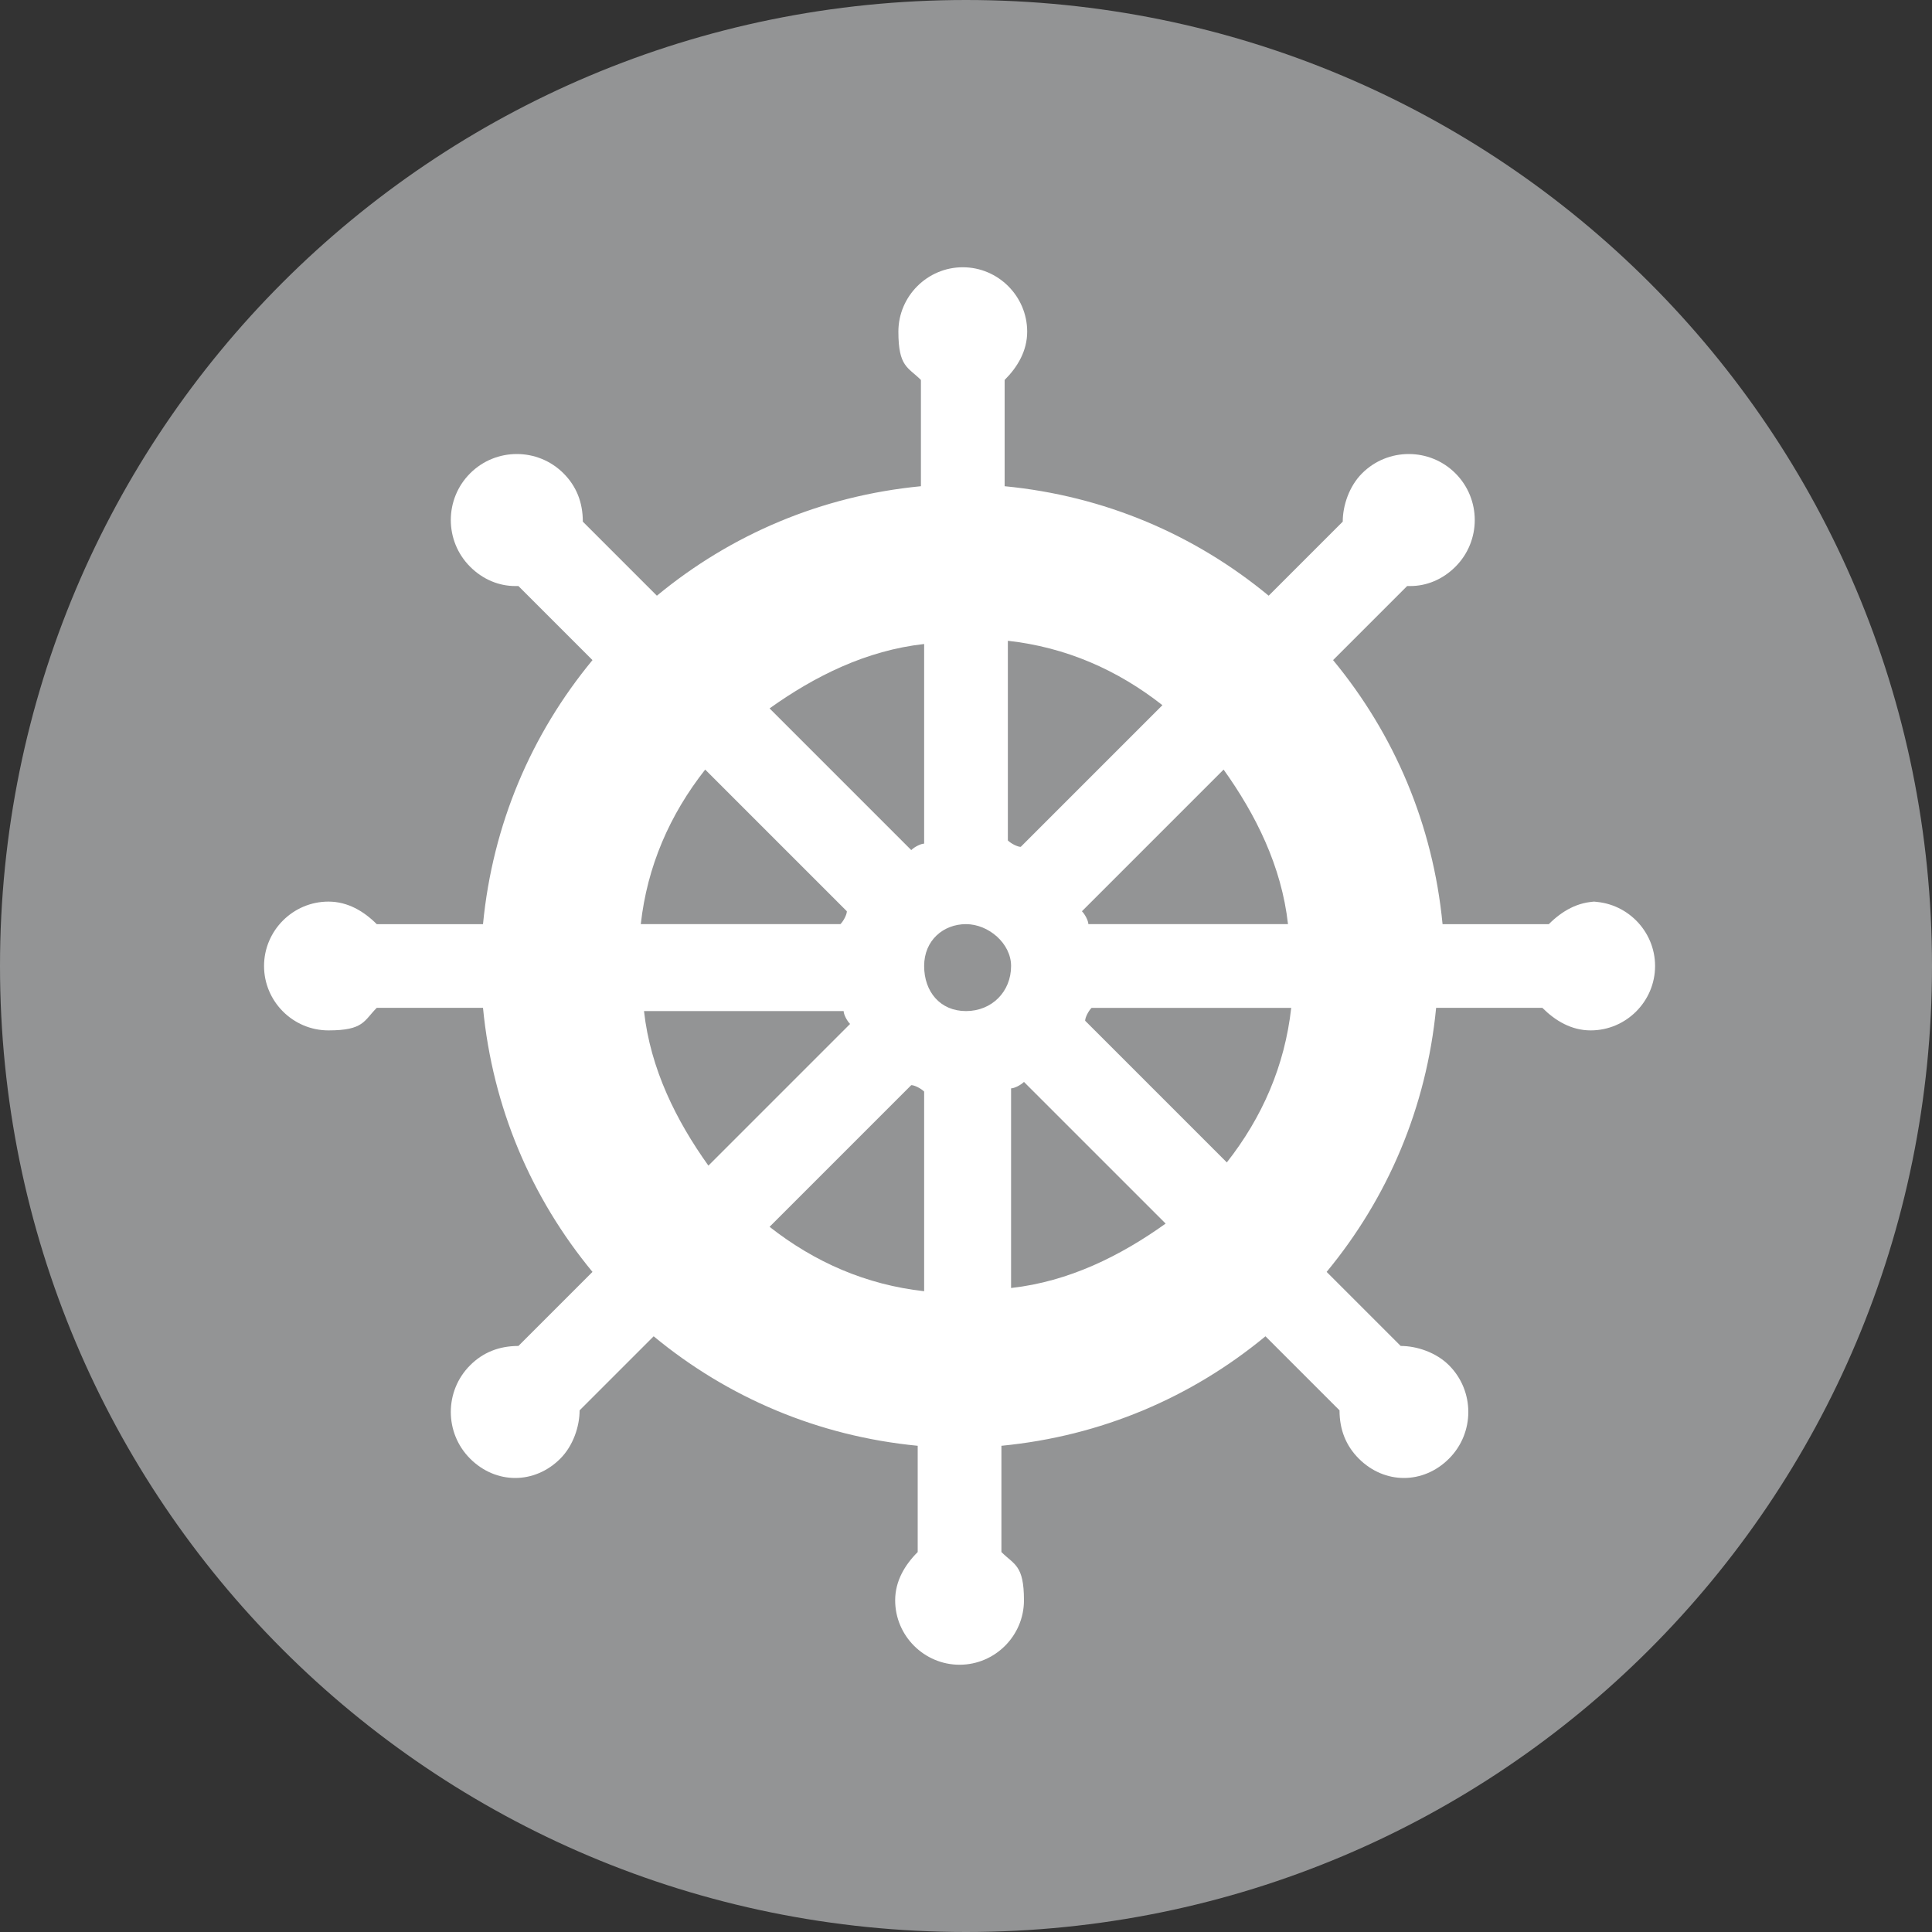
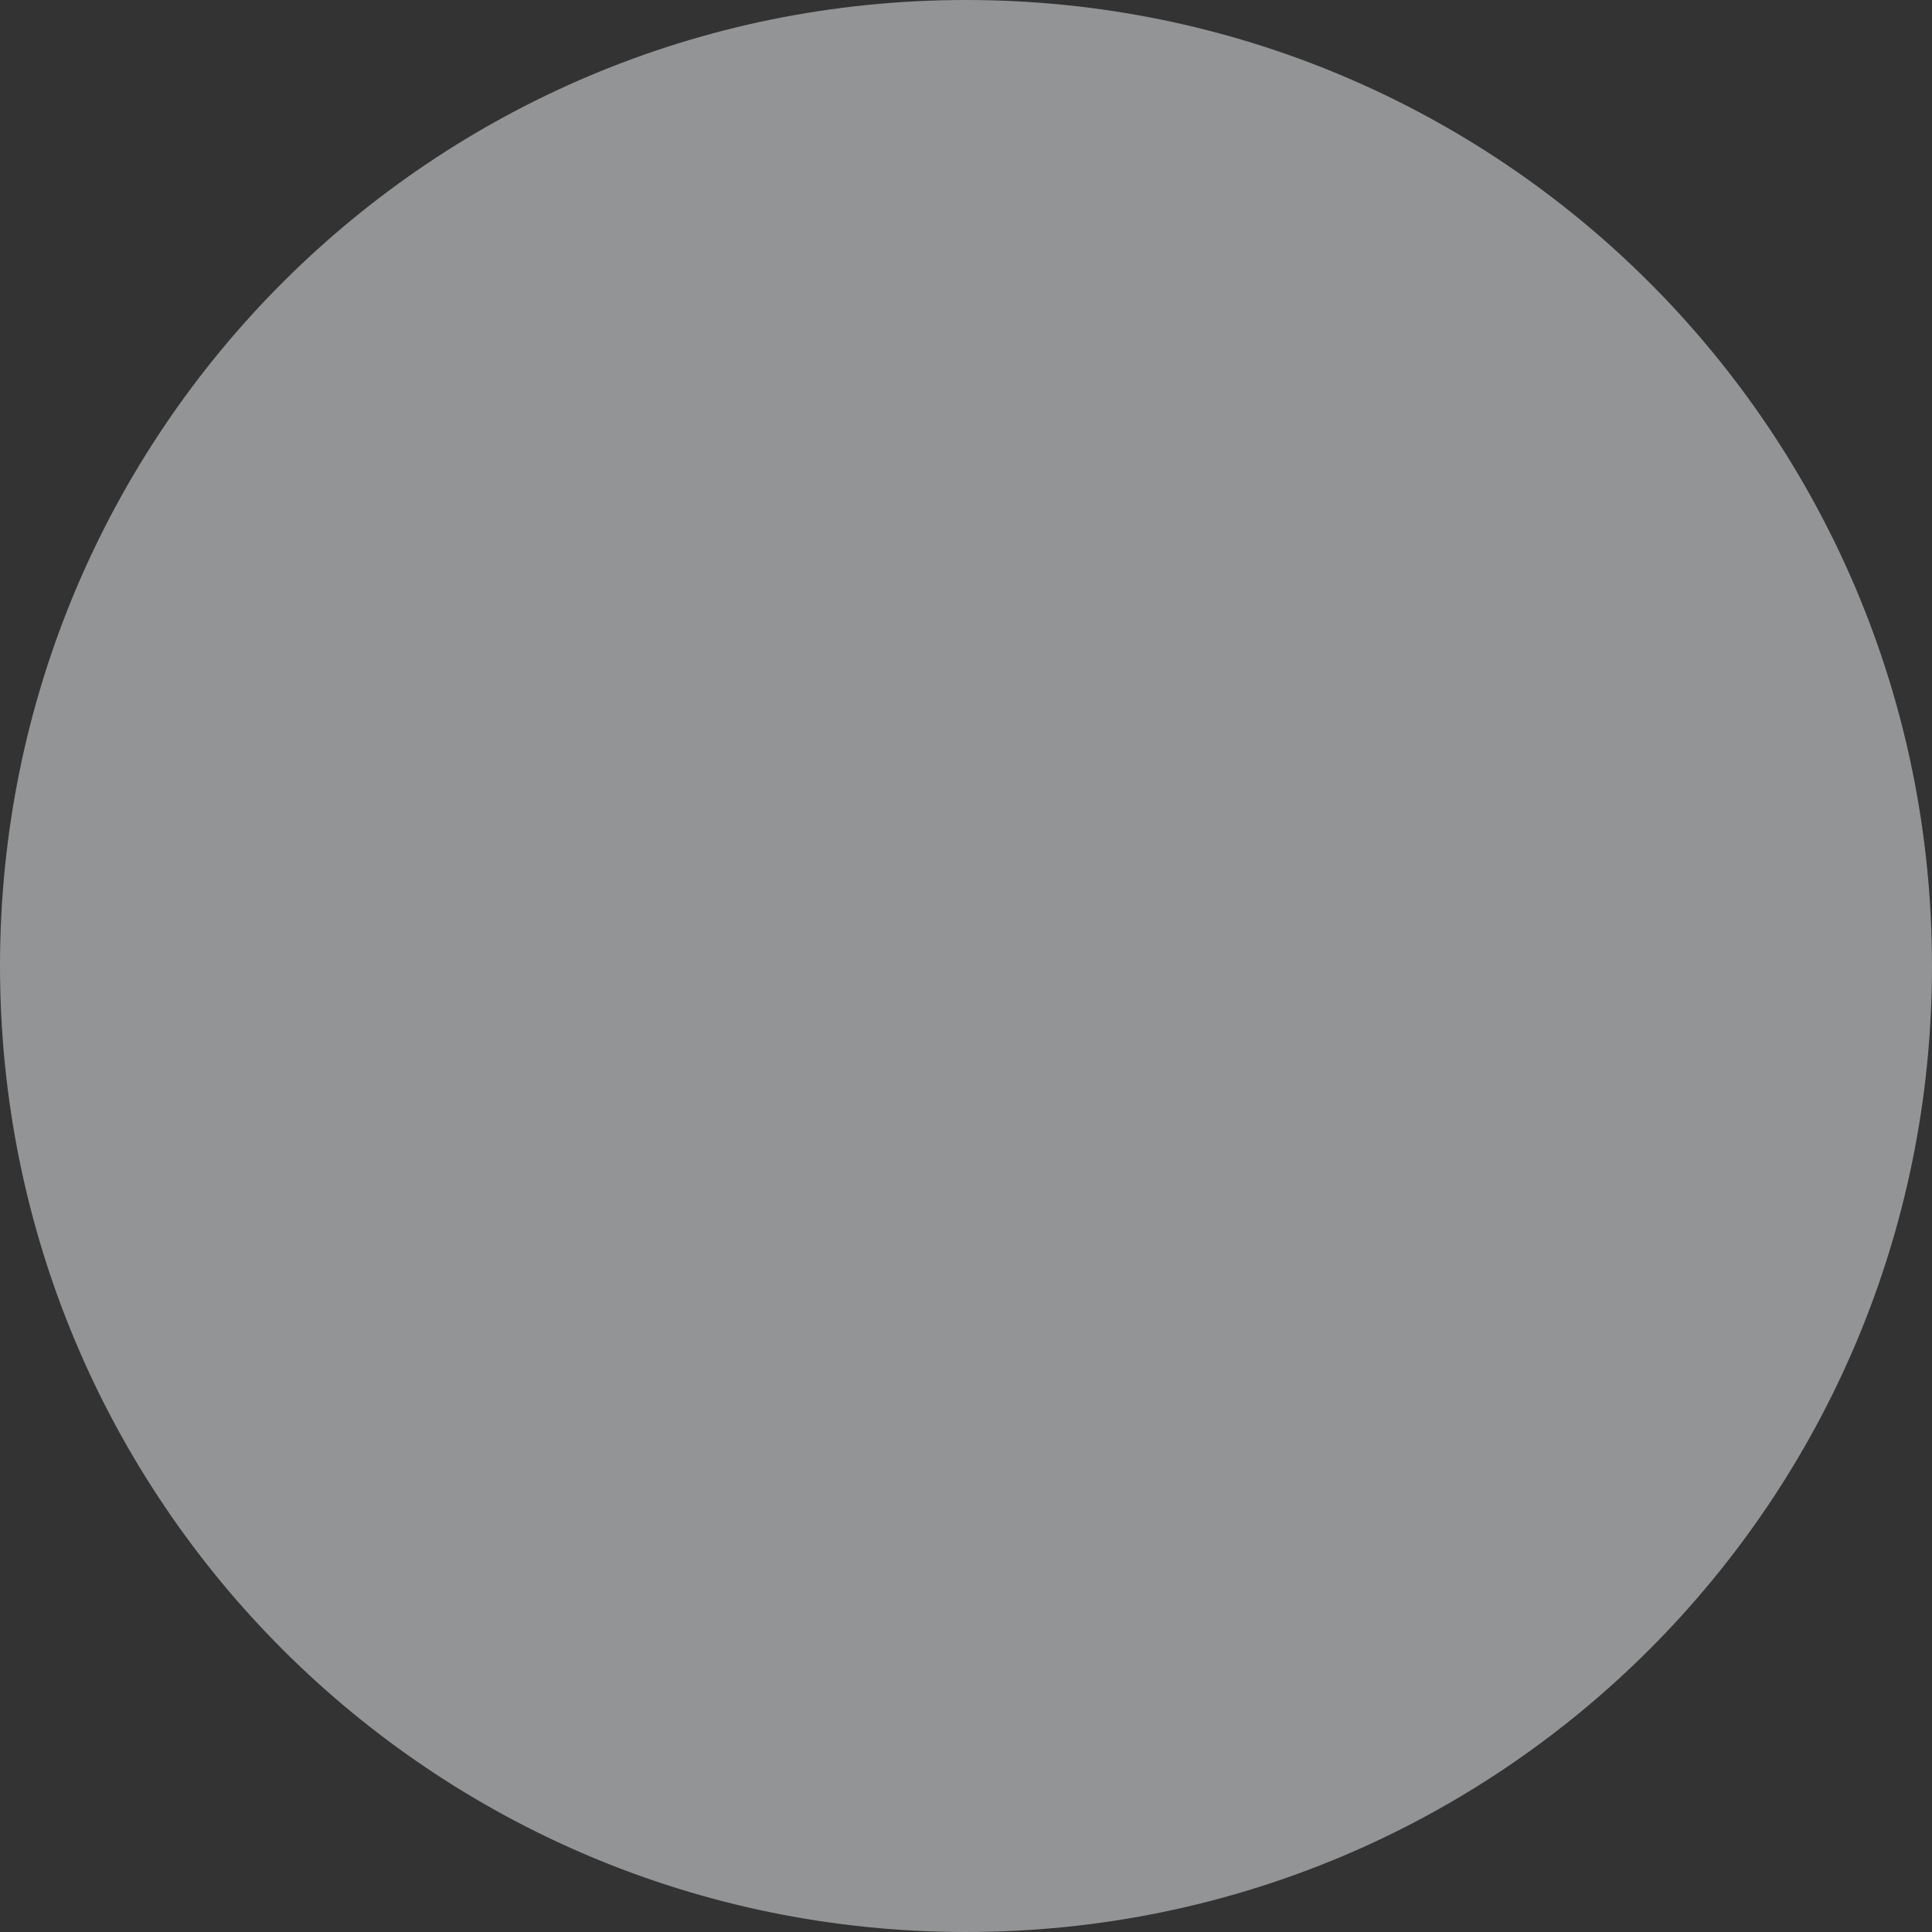
<svg xmlns="http://www.w3.org/2000/svg" id="Layer_1" version="1.1" viewBox="0 0 60 60">
  <rect x="0" y="0" width="60" height="60" fill="#333333" stroke="none" />
  <defs>
    <style>
      .st0 {
        fill: #fff;
      }

      .st1 {
        fill: #939495;
      }
    </style>
  </defs>
  <path class="st1" d="M30,60c16.6,0,30-13.4,30-30S46.6,0,30,0,0,13.4,0,30s13.4,30,30,30h0Z" />
-   <path class="st0" d="M49.6,28c-.6,0-1.1.3-1.5.7h-3.3c-.3-3.1-1.5-5.9-3.4-8.2l2.3-2.3s0,0,.1,0c.5,0,1-.2,1.4-.6h0c.8-.8.8-2.1,0-2.9-.8-.8-2.1-.8-2.9,0-.4.4-.6,1-.6,1.5l-2.3,2.3c-2.3-1.9-5.1-3.1-8.2-3.4v-3.3c.4-.4.7-.9.7-1.5,0-1.1-.9-2-2-2s-2,.9-2,2,.3,1.1.7,1.5v3.3c-3.1.3-5.9,1.5-8.2,3.4l-2.3-2.3c0-.6-.2-1.1-.6-1.5h0c-.8-.8-2.1-.8-2.9,0-.8.8-.8,2.1,0,2.9.4.4.9.6,1.4.6s0,0,.1,0l2.3,2.3c-1.9,2.3-3.1,5.1-3.4,8.2h-3.3c-.4-.4-.9-.7-1.5-.7-1.1,0-2,.9-2,2s.9,2,2,2,1.1-.3,1.5-.7h3.3c.3,3.1,1.5,5.9,3.4,8.2l-2.3,2.3c-.6,0-1.1.2-1.5.6h0c-.8.8-.8,2.1,0,2.9.4.4.9.6,1.4.6s1-.2,1.4-.6c.4-.4.6-1,.6-1.5l2.3-2.3c2.3,1.9,5.1,3.1,8.2,3.4v3.3c-.4.4-.7.9-.7,1.5,0,1.1.9,2,2,2s2-.9,2-2-.3-1.1-.7-1.5v-3.3c3.1-.3,5.9-1.5,8.2-3.4l2.3,2.3c0,.6.2,1.1.6,1.5h0c.4.4.9.6,1.4.6s1-.2,1.4-.6c.8-.8.8-2.1,0-2.9-.4-.4-1-.6-1.5-.6l-2.3-2.3c1.9-2.3,3.1-5.1,3.4-8.2h3.3c.4.4.9.7,1.5.7,1.1,0,2-.9,2-2s-.9-2-2-2h0ZM38.1,36.1l-4.4-4.4c0-.1.1-.3.2-.4h6.2c-.2,1.8-.9,3.4-2,4.8h0ZM23.9,38.1l4.4-4.4c.1,0,.3.1.4.2v6.2c-1.8-.2-3.4-.9-4.8-2h0ZM20,31.4h6.2c0,.1.1.3.2.4l-4.4,4.4c-1-1.4-1.8-3-2-4.8h0ZM21.9,23.9l4.4,4.4c0,.1-.1.3-.2.4h-6.2c.2-1.8.9-3.4,2-4.8h0ZM36.1,21.9l-4.4,4.4c-.1,0-.3-.1-.4-.2v-6.2c1.8.2,3.4.9,4.8,2h0ZM40,28.7h-6.2c0-.1-.1-.3-.2-.4l4.4-4.4c1,1.4,1.8,3,2,4.8h0ZM31.4,30c0,.8-.6,1.4-1.4,1.4s-1.3-.6-1.3-1.4.6-1.3,1.3-1.3,1.4.6,1.4,1.3h0ZM28.7,26.2c-.1,0-.3.1-.4.2l-4.4-4.4c1.4-1,3-1.8,4.8-2v6.2h0ZM31.4,33.8c.1,0,.3-.1.4-.2l4.4,4.4c-1.4,1-3,1.8-4.8,2v-6.2h0Z" />
</svg>